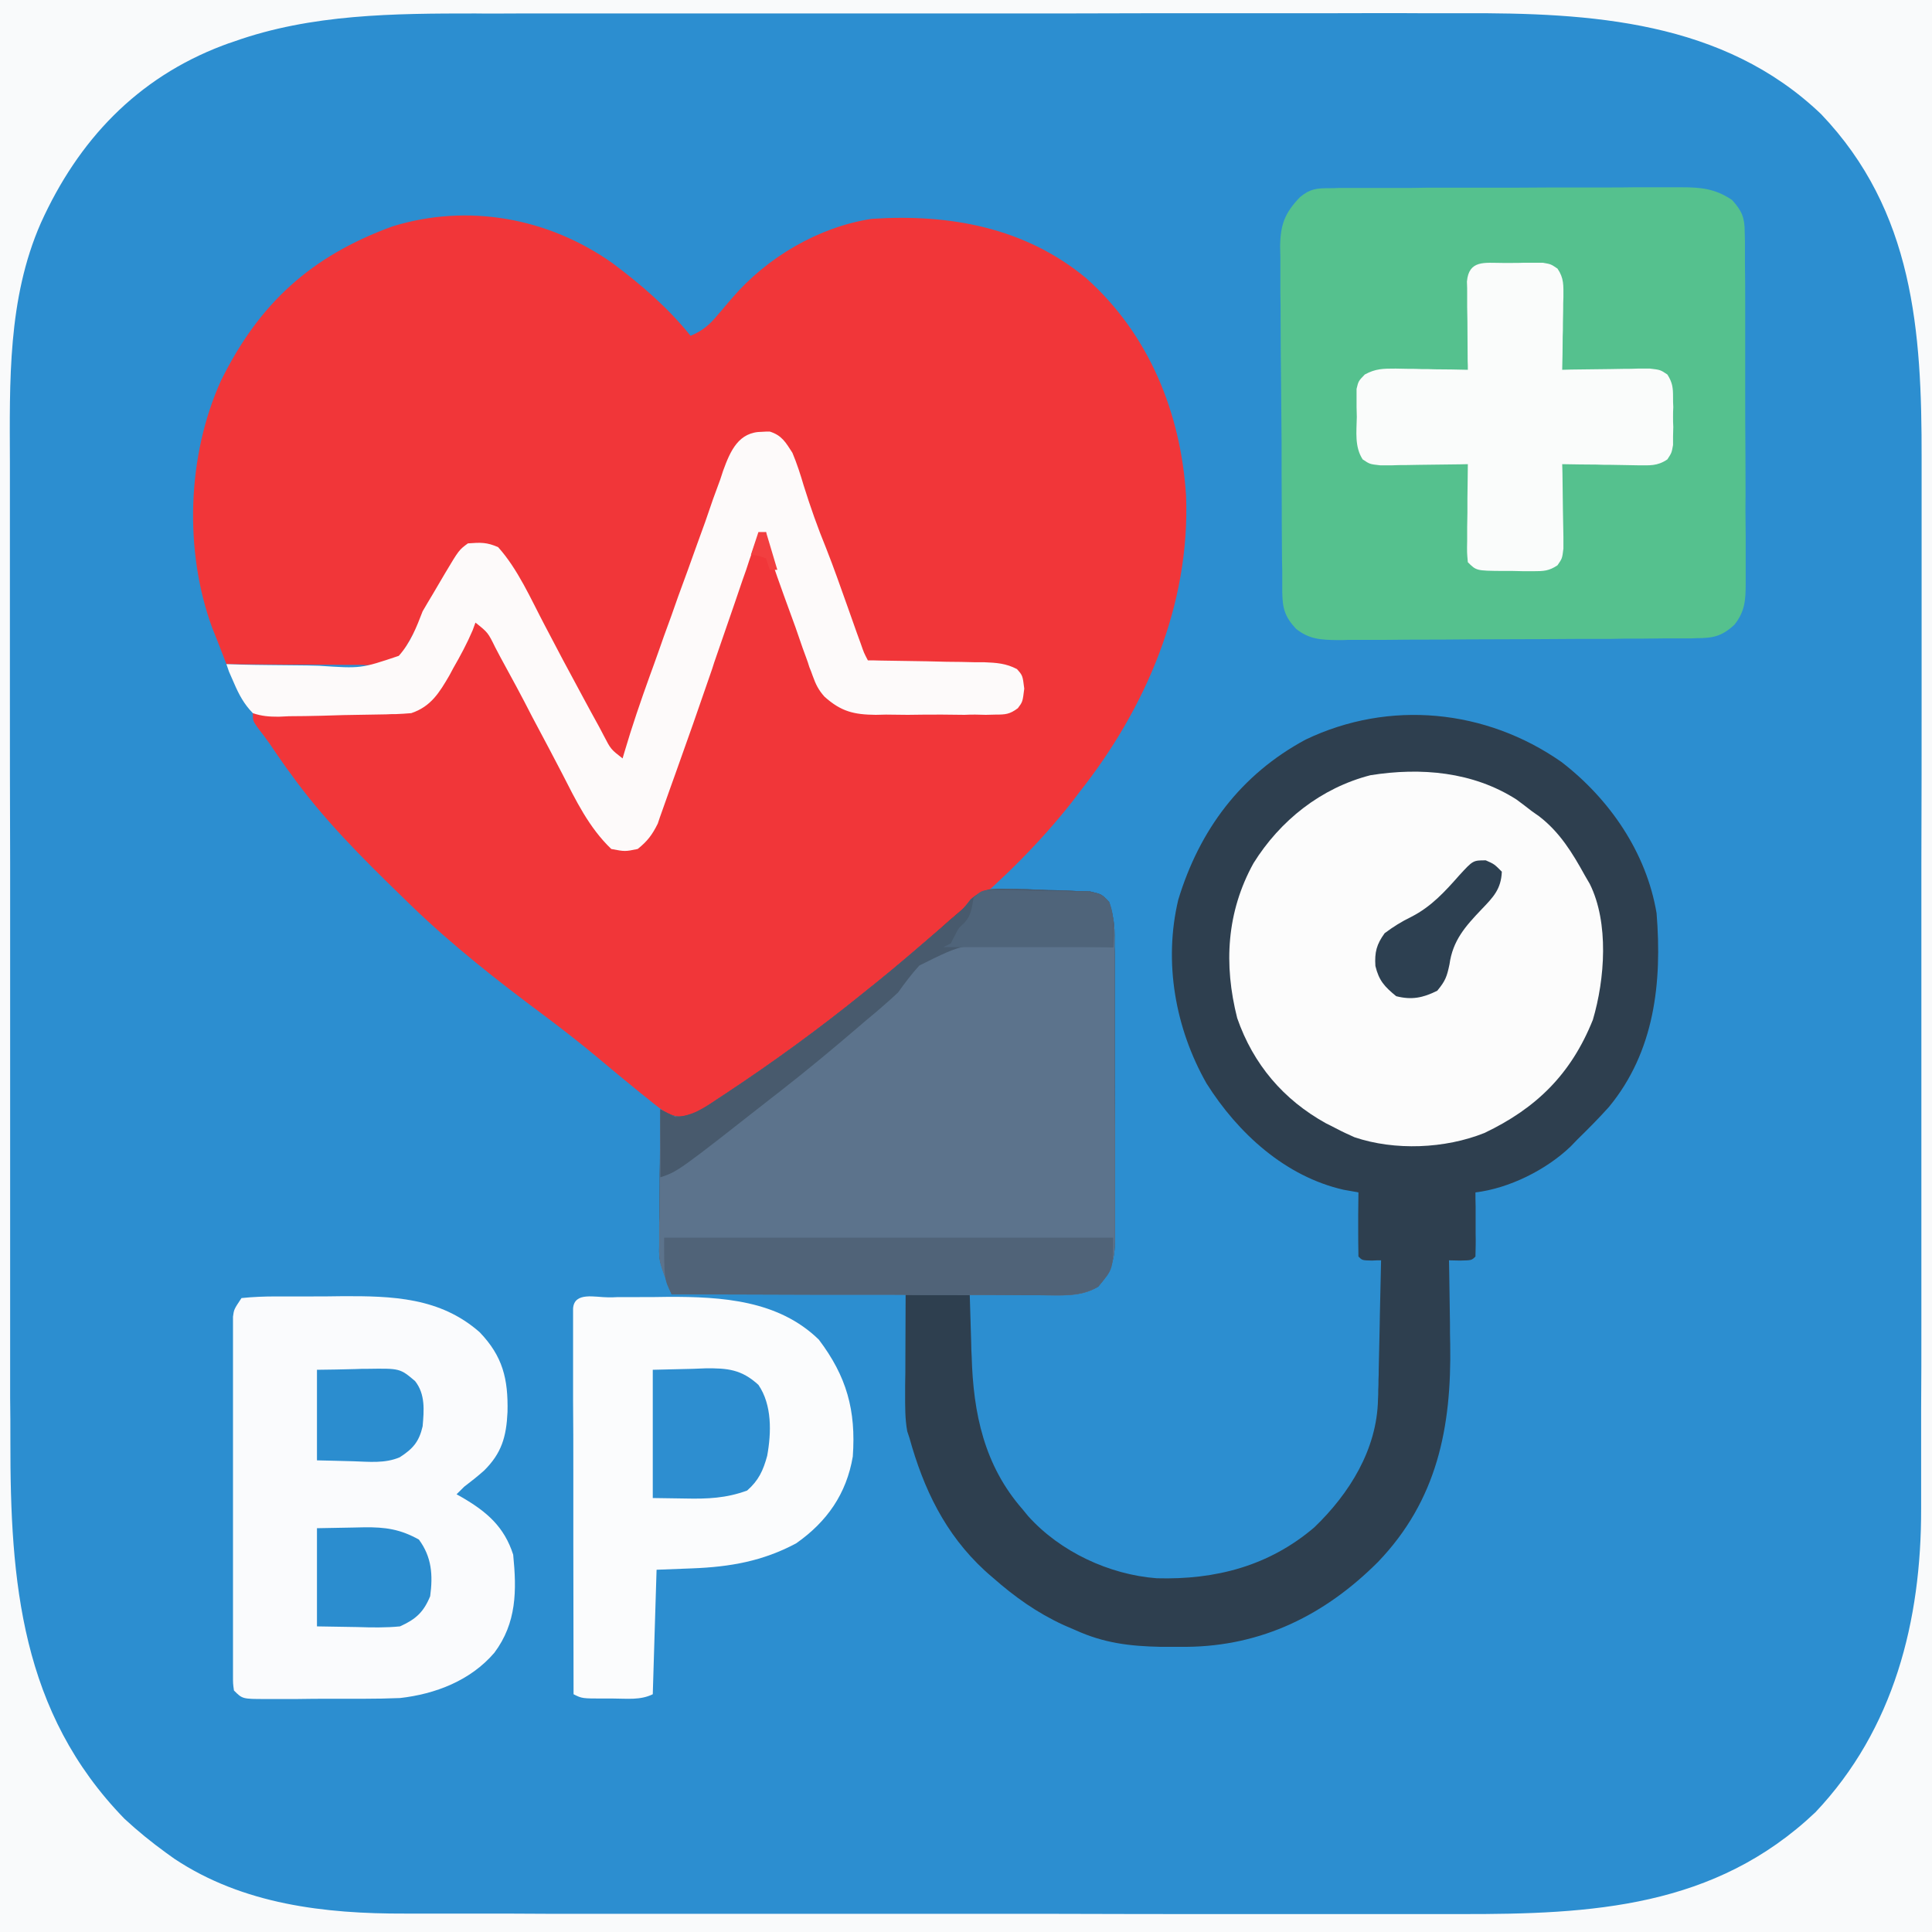
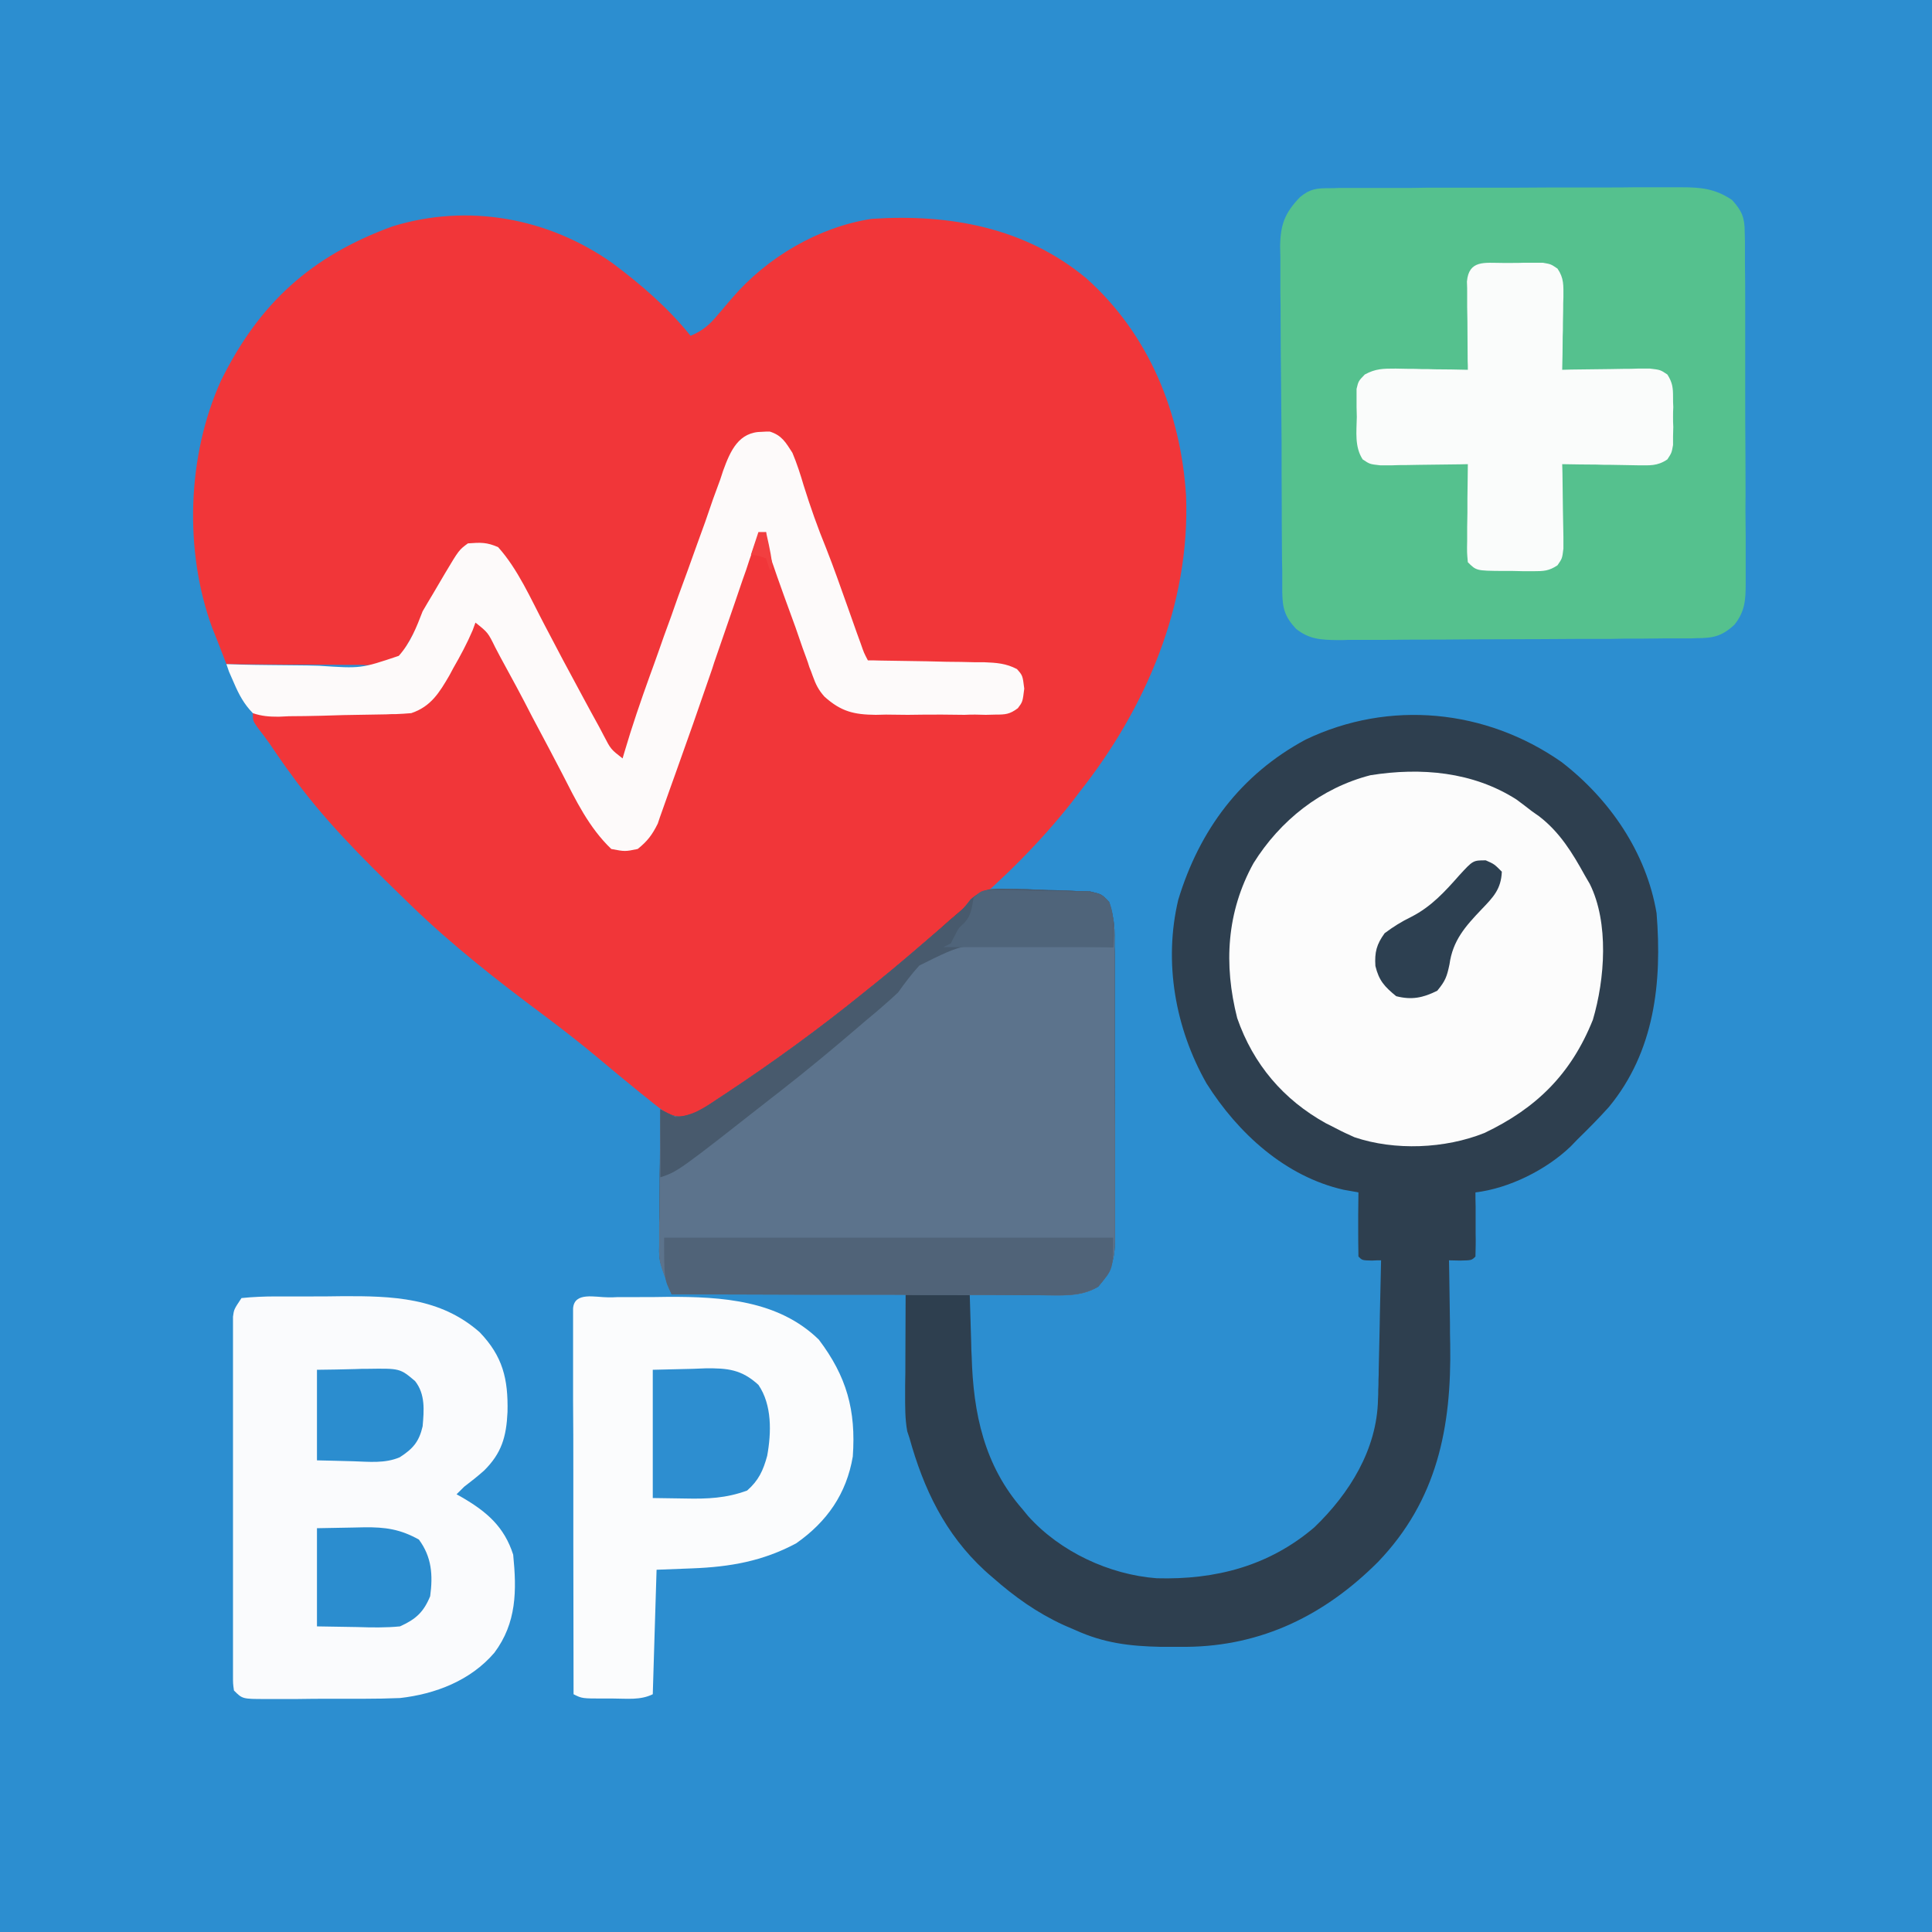
<svg xmlns="http://www.w3.org/2000/svg" width="32px" height="32px" viewBox="0 0 32 32" version="1.1">
  <rect x="0" y="0" width="32" height="32" fill="#333333" stroke="none" />
  <g id="surface1">
    <path style=" stroke:none;fill-rule:nonzero;fill:rgb(17.255%,55.686%,81.569%);fill-opacity:1;" d="M 0 0 C 10.559 0 21.121 0 32 0 C 32 10.559 32 21.121 32 32 C 21.441 32 10.879 32 0 32 C 0 21.441 0 10.879 0 0 Z M 0 0 " />
    <path style=" stroke:none;fill-rule:nonzero;fill:rgb(94.51%,21.176%,22.353%);fill-opacity:1;" d="M 10.145 4.359 C 10.621 4.715 11.066 5.098 11.438 5.562 C 11.641 5.477 11.754 5.379 11.895 5.207 C 11.934 5.164 11.973 5.117 12.012 5.07 C 12.047 5.027 12.086 4.984 12.125 4.938 C 12.699 4.266 13.559 3.758 14.438 3.625 C 15.723 3.539 16.977 3.766 17.992 4.609 C 19.031 5.535 19.559 6.84 19.645 8.211 C 19.715 10.012 18.98 11.73 17.875 13.125 C 17.836 13.18 17.793 13.23 17.754 13.285 C 17.234 13.945 16.629 14.547 15.992 15.086 C 15.852 15.207 15.711 15.336 15.574 15.461 C 15.246 15.758 14.906 16.035 14.562 16.312 C 14.531 16.34 14.5 16.363 14.465 16.391 C 13.645 17.051 12.797 17.672 11.914 18.242 C 11.863 18.273 11.812 18.309 11.762 18.344 C 11.715 18.371 11.668 18.402 11.621 18.434 C 11.578 18.461 11.535 18.484 11.496 18.512 C 11.344 18.574 11.277 18.559 11.125 18.5 C 10.984 18.402 10.852 18.301 10.719 18.191 C 10.68 18.16 10.641 18.129 10.602 18.098 C 10.359 17.902 10.121 17.703 9.883 17.504 C 9.598 17.266 9.305 17.039 9.008 16.816 C 8.242 16.246 7.5 15.664 6.812 15 C 6.762 14.953 6.711 14.902 6.66 14.852 C 5.996 14.207 5.352 13.566 4.812 12.812 C 4.746 12.723 4.746 12.723 4.68 12.629 C 4.609 12.527 4.535 12.422 4.465 12.316 C 4.402 12.227 4.336 12.141 4.27 12.055 C 4.188 11.938 4.188 11.938 4.188 11.812 C 4.266 11.812 4.344 11.812 4.422 11.809 C 4.715 11.805 5.004 11.801 5.293 11.797 C 5.418 11.793 5.543 11.793 5.668 11.789 C 5.848 11.789 6.027 11.785 6.207 11.781 C 6.262 11.781 6.32 11.781 6.375 11.781 C 6.676 11.773 6.883 11.758 7.125 11.562 C 7.262 11.383 7.262 11.383 7.379 11.172 C 7.398 11.137 7.422 11.098 7.445 11.062 C 7.504 10.957 7.566 10.855 7.625 10.75 C 7.652 10.699 7.684 10.652 7.711 10.598 C 7.766 10.504 7.82 10.41 7.875 10.312 C 8.125 10.395 8.172 10.547 8.285 10.77 C 8.316 10.828 8.316 10.828 8.348 10.891 C 8.395 10.977 8.438 11.066 8.484 11.152 C 8.602 11.383 8.723 11.609 8.844 11.836 C 8.867 11.883 8.891 11.93 8.914 11.977 C 9.133 12.391 9.355 12.801 9.586 13.207 C 9.617 13.266 9.652 13.324 9.688 13.387 C 9.715 13.441 9.746 13.496 9.777 13.551 C 9.805 13.598 9.832 13.645 9.859 13.691 C 9.938 13.812 10.012 13.906 10.125 14 C 10.34 14.043 10.34 14.043 10.562 14 C 10.812 13.754 10.906 13.469 11.016 13.145 C 11.035 13.09 11.051 13.035 11.07 12.98 C 11.109 12.867 11.148 12.75 11.188 12.637 C 11.25 12.457 11.312 12.277 11.375 12.094 C 11.52 11.676 11.664 11.254 11.809 10.832 C 11.914 10.523 12.02 10.219 12.125 9.914 C 12.172 9.773 12.219 9.637 12.266 9.5 C 12.293 9.418 12.32 9.336 12.352 9.25 C 12.375 9.18 12.398 9.109 12.426 9.035 C 12.449 8.98 12.473 8.93 12.5 8.875 C 12.562 8.855 12.625 8.832 12.688 8.812 C 12.699 8.844 12.711 8.879 12.723 8.91 C 12.84 9.246 12.957 9.582 13.074 9.922 C 13.117 10.047 13.16 10.172 13.207 10.297 C 13.27 10.477 13.332 10.66 13.395 10.84 C 13.414 10.895 13.434 10.949 13.453 11.008 C 13.555 11.285 13.633 11.504 13.875 11.688 C 14.047 11.746 14.152 11.758 14.328 11.758 C 14.383 11.758 14.434 11.762 14.492 11.762 C 14.578 11.762 14.578 11.762 14.664 11.762 C 14.754 11.762 14.754 11.762 14.844 11.762 C 14.969 11.762 15.094 11.762 15.219 11.762 C 15.41 11.762 15.602 11.762 15.793 11.766 C 15.914 11.766 16.035 11.766 16.156 11.766 C 16.242 11.766 16.242 11.766 16.332 11.766 C 16.383 11.766 16.438 11.766 16.492 11.766 C 16.562 11.766 16.562 11.766 16.633 11.766 C 16.766 11.762 16.766 11.762 16.875 11.625 C 16.902 11.406 16.902 11.406 16.875 11.188 C 16.637 11.027 16.441 11.039 16.164 11.035 C 16.113 11.035 16.062 11.035 16.008 11.031 C 15.844 11.027 15.684 11.027 15.52 11.023 C 15.41 11.02 15.297 11.02 15.188 11.016 C 14.918 11.012 14.645 11.004 14.375 11 C 14.207 10.633 14.055 10.262 13.918 9.883 C 13.879 9.777 13.844 9.676 13.805 9.57 C 13.785 9.52 13.766 9.465 13.746 9.41 C 13.633 9.098 13.516 8.785 13.402 8.477 C 13.281 8.148 13.164 7.824 13.051 7.496 C 13.004 7.363 13.004 7.363 12.875 7.25 C 12.621 7.215 12.621 7.215 12.375 7.25 C 12.16 7.48 12.055 7.715 11.957 8.008 C 11.941 8.055 11.926 8.098 11.91 8.141 C 11.879 8.238 11.844 8.332 11.812 8.43 C 11.727 8.688 11.637 8.945 11.547 9.203 C 11.527 9.254 11.508 9.309 11.488 9.367 C 11.266 10.012 11.031 10.652 10.797 11.293 C 10.754 11.406 10.715 11.52 10.672 11.633 C 10.633 11.738 10.598 11.84 10.559 11.945 C 10.539 11.992 10.523 12.043 10.504 12.09 C 10.383 12.422 10.383 12.422 10.312 12.562 C 10.066 12.48 10.047 12.391 9.93 12.16 C 9.895 12.09 9.855 12.02 9.816 11.945 C 9.797 11.906 9.777 11.867 9.758 11.828 C 9.652 11.629 9.547 11.43 9.441 11.23 C 9.422 11.191 9.402 11.152 9.379 11.109 C 9.168 10.715 8.953 10.324 8.73 9.934 C 8.695 9.875 8.664 9.812 8.629 9.75 C 8.508 9.539 8.387 9.328 8.25 9.125 C 8.129 9.09 8.129 9.09 7.992 9.082 C 7.914 9.074 7.832 9.07 7.75 9.062 C 7.414 9.512 7.133 9.984 6.859 10.473 C 6.816 10.547 6.816 10.547 6.773 10.625 C 6.746 10.672 6.723 10.715 6.695 10.762 C 6.625 10.875 6.625 10.875 6.5 11 C 6.379 11.016 6.379 11.016 6.234 11.016 C 6.18 11.016 6.125 11.016 6.066 11.016 C 6.008 11.012 5.949 11.012 5.887 11.012 C 5.797 11.012 5.797 11.012 5.703 11.012 C 5.508 11.012 5.312 11.008 5.117 11.008 C 4.984 11.008 4.852 11.008 4.723 11.008 C 4.398 11.004 4.074 11.004 3.75 11 C 3.699 10.871 3.652 10.746 3.602 10.617 C 3.559 10.512 3.559 10.512 3.516 10.402 C 3.047 9.125 3.098 7.547 3.66 6.305 C 4.293 5.023 5.152 4.242 6.5 3.75 C 7.754 3.363 9.086 3.609 10.145 4.359 Z M 10.145 4.359 " />
    <path style=" stroke:none;fill-rule:nonzero;fill:rgb(18.039%,24.706%,30.98%);fill-opacity:1;" d="M 25.863 12.621 C 26.66 13.234 27.27 14.121 27.438 15.125 C 27.531 16.273 27.406 17.418 26.648 18.336 C 26.48 18.523 26.305 18.699 26.125 18.875 C 26.09 18.914 26.051 18.949 26.016 18.988 C 25.609 19.379 24.992 19.684 24.438 19.75 C 24.438 19.824 24.438 19.902 24.441 19.98 C 24.441 20.078 24.441 20.18 24.441 20.277 C 24.441 20.328 24.441 20.379 24.441 20.43 C 24.445 20.559 24.441 20.684 24.438 20.812 C 24.375 20.875 24.375 20.875 24.184 20.879 C 24.121 20.879 24.062 20.875 24 20.875 C 24 20.949 24.004 21.02 24.004 21.094 C 24.008 21.367 24.012 21.641 24.016 21.914 C 24.016 22.031 24.016 22.148 24.02 22.266 C 24.043 23.641 23.805 24.848 22.824 25.871 C 21.949 26.746 20.906 27.266 19.648 27.277 C 19.578 27.277 19.512 27.277 19.441 27.277 C 19.336 27.277 19.336 27.277 19.227 27.277 C 18.711 27.266 18.285 27.215 17.812 27 C 17.75 26.973 17.684 26.945 17.621 26.918 C 17.172 26.711 16.805 26.449 16.438 26.125 C 16.395 26.09 16.352 26.051 16.309 26.012 C 15.652 25.406 15.297 24.66 15.062 23.812 C 15.051 23.777 15.039 23.742 15.027 23.707 C 14.988 23.496 14.992 23.285 14.992 23.074 C 14.992 23.031 14.992 22.988 14.992 22.949 C 14.996 22.793 14.996 22.641 14.996 22.484 C 14.996 22.141 15 21.793 15 21.438 C 13.723 21.438 12.441 21.438 11.125 21.438 C 10.914 20.875 10.914 20.875 10.918 20.645 C 10.918 20.594 10.918 20.543 10.918 20.488 C 10.918 20.438 10.918 20.383 10.918 20.328 C 10.918 20.273 10.918 20.215 10.922 20.156 C 10.922 19.98 10.922 19.801 10.926 19.625 C 10.926 19.504 10.926 19.383 10.93 19.262 C 10.93 18.965 10.934 18.672 10.938 18.375 C 10.977 18.395 11.016 18.418 11.055 18.438 C 11.234 18.523 11.312 18.5 11.5 18.438 C 11.691 18.336 11.691 18.336 11.891 18.199 C 11.93 18.176 11.965 18.148 12.004 18.125 C 12.801 17.598 13.57 17.039 14.312 16.438 C 14.371 16.391 14.426 16.344 14.488 16.297 C 14.867 15.992 15.238 15.672 15.605 15.352 C 15.645 15.316 15.68 15.285 15.719 15.25 C 15.754 15.223 15.785 15.191 15.82 15.164 C 15.859 15.129 15.898 15.098 15.938 15.062 C 15.996 15.008 16.051 14.953 16.109 14.895 C 16.352 14.723 16.469 14.715 16.766 14.723 C 16.809 14.723 16.852 14.723 16.895 14.727 C 16.98 14.727 17.07 14.73 17.16 14.734 C 17.293 14.742 17.43 14.746 17.562 14.746 C 17.648 14.75 17.734 14.754 17.82 14.758 C 17.898 14.762 17.977 14.762 18.059 14.766 C 18.25 14.812 18.25 14.812 18.355 14.938 C 18.469 15.191 18.465 15.41 18.461 15.688 C 18.465 15.746 18.465 15.801 18.465 15.859 C 18.465 16.043 18.465 16.23 18.465 16.414 C 18.465 16.543 18.465 16.672 18.465 16.801 C 18.465 17.07 18.465 17.34 18.465 17.613 C 18.465 17.957 18.465 18.305 18.469 18.648 C 18.469 18.914 18.469 19.184 18.469 19.449 C 18.469 19.574 18.469 19.703 18.469 19.832 C 18.469 20.008 18.469 20.188 18.469 20.367 C 18.469 20.418 18.469 20.473 18.469 20.527 C 18.465 20.859 18.41 21.051 18.188 21.312 C 17.945 21.453 17.723 21.453 17.449 21.449 C 17.367 21.449 17.285 21.449 17.203 21.449 C 17.117 21.449 17.035 21.445 16.949 21.445 C 16.863 21.445 16.777 21.445 16.691 21.445 C 16.48 21.441 16.273 21.441 16.062 21.438 C 16.07 21.707 16.078 21.973 16.086 22.242 C 16.086 22.316 16.09 22.395 16.094 22.469 C 16.121 23.41 16.301 24.273 16.938 25 C 16.969 25.035 16.996 25.074 17.027 25.109 C 17.559 25.703 18.375 26.082 19.16 26.141 C 20.133 26.168 21.02 25.938 21.77 25.297 C 22.352 24.738 22.809 24.004 22.824 23.176 C 22.828 23.121 22.828 23.07 22.828 23.02 C 22.832 22.965 22.832 22.91 22.832 22.852 C 22.836 22.77 22.836 22.77 22.836 22.68 C 22.84 22.5 22.844 22.32 22.848 22.141 C 22.852 22.02 22.852 21.895 22.855 21.773 C 22.863 21.473 22.867 21.176 22.875 20.875 C 22.801 20.875 22.801 20.875 22.723 20.879 C 22.562 20.875 22.562 20.875 22.5 20.812 C 22.496 20.633 22.496 20.457 22.496 20.277 C 22.496 20.227 22.496 20.176 22.496 20.125 C 22.496 20 22.5 19.875 22.5 19.75 C 22.422 19.734 22.34 19.723 22.258 19.707 C 21.289 19.488 20.504 18.77 19.984 17.945 C 19.465 17.031 19.27 15.934 19.516 14.902 C 19.867 13.746 20.551 12.828 21.625 12.25 C 23.012 11.586 24.613 11.746 25.863 12.621 Z M 25.863 12.621 " />
-     <path style=" stroke:none;fill-rule:nonzero;fill:rgb(97.647%,98.039%,98.431%);fill-opacity:1;" d="M 0 0 C 10.559 0 21.121 0 32 0 C 32 10.559 32 21.121 32 32 C 21.441 32 10.879 32 0 32 C 0 21.441 0 10.879 0 0 Z M 3.875 0.688 C 3.781 0.719 3.781 0.719 3.688 0.754 C 2.266 1.293 1.293 2.328 0.676 3.695 C 0.125 4.949 0.16 6.328 0.164 7.668 C 0.164 7.906 0.164 8.145 0.164 8.383 C 0.164 8.844 0.164 9.309 0.164 9.77 C 0.164 10.312 0.164 10.855 0.164 11.395 C 0.164 12.359 0.164 13.328 0.168 14.293 C 0.168 15.227 0.168 16.164 0.168 17.098 C 0.168 18.121 0.168 19.141 0.168 20.16 C 0.168 20.27 0.168 20.379 0.168 20.488 C 0.168 20.543 0.168 20.598 0.168 20.652 C 0.168 21.027 0.168 21.402 0.168 21.781 C 0.168 22.238 0.168 22.699 0.168 23.156 C 0.172 23.391 0.172 23.625 0.172 23.859 C 0.168 26.203 0.348 28.363 2.062 30.125 C 2.281 30.328 2.508 30.512 2.75 30.688 C 2.797 30.723 2.844 30.754 2.891 30.789 C 4.027 31.543 5.379 31.699 6.707 31.695 C 6.789 31.695 6.871 31.695 6.957 31.695 C 7.18 31.695 7.402 31.695 7.629 31.695 C 7.871 31.695 8.113 31.695 8.355 31.695 C 8.828 31.699 9.305 31.699 9.777 31.699 C 10.164 31.699 10.551 31.699 10.934 31.699 C 12.031 31.699 13.129 31.699 14.223 31.699 C 14.285 31.699 14.344 31.699 14.402 31.699 C 14.461 31.699 14.52 31.699 14.582 31.699 C 15.539 31.699 16.496 31.699 17.453 31.699 C 18.438 31.703 19.422 31.703 20.406 31.703 C 20.957 31.703 21.508 31.703 22.059 31.703 C 22.531 31.703 23 31.703 23.469 31.703 C 23.711 31.703 23.949 31.703 24.188 31.703 C 26.367 31.707 28.402 31.598 30.07 30.016 C 31.371 28.641 31.824 26.844 31.82 24.988 C 31.82 24.91 31.82 24.828 31.82 24.746 C 31.82 24.523 31.82 24.297 31.82 24.074 C 31.82 23.832 31.82 23.594 31.82 23.352 C 31.824 22.879 31.824 22.406 31.824 21.934 C 31.824 21.551 31.824 21.168 31.824 20.781 C 31.824 19.691 31.824 18.602 31.824 17.512 C 31.824 17.453 31.824 17.395 31.824 17.332 C 31.824 17.273 31.824 17.215 31.824 17.152 C 31.824 16.203 31.824 15.25 31.824 14.297 C 31.828 13.316 31.828 12.34 31.828 11.359 C 31.828 10.809 31.828 10.262 31.828 9.711 C 31.828 9.242 31.828 8.777 31.828 8.309 C 31.828 8.07 31.828 7.832 31.828 7.594 C 31.832 5.48 31.695 3.496 30.164 1.891 C 28.543 0.34 26.344 0.211 24.223 0.219 C 23.98 0.219 23.742 0.219 23.504 0.219 C 23.035 0.215 22.566 0.219 22.102 0.219 C 21.555 0.219 21.008 0.219 20.461 0.219 C 19.484 0.219 18.508 0.219 17.531 0.223 C 16.59 0.223 15.645 0.223 14.703 0.223 C 13.668 0.223 12.637 0.223 11.605 0.223 C 11.496 0.223 11.387 0.223 11.273 0.223 C 11.195 0.223 11.195 0.223 11.109 0.223 C 10.73 0.223 10.352 0.223 9.973 0.223 C 9.508 0.223 9.047 0.223 8.582 0.223 C 8.348 0.223 8.109 0.227 7.875 0.223 C 6.527 0.223 5.16 0.23 3.875 0.688 Z M 3.875 0.688 " />
    <path style=" stroke:none;fill-rule:nonzero;fill:rgb(33.333%,75.686%,55.686%);fill-opacity:1;" d="M 22.012 3.117 C 22.066 3.117 22.121 3.117 22.18 3.113 C 22.238 3.113 22.297 3.113 22.359 3.113 C 22.426 3.113 22.488 3.113 22.555 3.113 C 22.762 3.113 22.973 3.113 23.184 3.113 C 23.332 3.113 23.477 3.113 23.621 3.109 C 23.93 3.109 24.234 3.109 24.543 3.109 C 24.934 3.109 25.328 3.109 25.723 3.105 C 26.023 3.105 26.324 3.105 26.625 3.105 C 26.773 3.105 26.918 3.105 27.062 3.102 C 27.266 3.102 27.465 3.102 27.668 3.102 C 27.758 3.102 27.758 3.102 27.852 3.102 C 28.176 3.102 28.41 3.125 28.688 3.312 C 28.848 3.488 28.898 3.602 28.898 3.84 C 28.898 3.895 28.902 3.949 28.902 4.008 C 28.902 4.066 28.902 4.125 28.902 4.188 C 28.902 4.25 28.902 4.312 28.902 4.379 C 28.906 4.59 28.906 4.801 28.906 5.008 C 28.906 5.156 28.906 5.301 28.906 5.445 C 28.906 5.754 28.906 6.059 28.906 6.363 C 28.906 6.758 28.906 7.148 28.91 7.539 C 28.91 7.84 28.914 8.145 28.91 8.445 C 28.91 8.59 28.914 8.734 28.914 8.879 C 28.914 9.078 28.914 9.281 28.914 9.484 C 28.914 9.543 28.914 9.602 28.914 9.664 C 28.914 9.938 28.902 10.129 28.727 10.348 C 28.52 10.539 28.375 10.57 28.102 10.57 C 28.016 10.574 28.016 10.574 27.93 10.574 C 27.84 10.574 27.84 10.574 27.746 10.574 C 27.68 10.574 27.617 10.574 27.551 10.574 C 27.336 10.578 27.121 10.578 26.906 10.578 C 26.832 10.578 26.762 10.582 26.684 10.582 C 26.297 10.582 25.91 10.582 25.523 10.586 C 25.125 10.586 24.723 10.59 24.324 10.59 C 24.016 10.594 23.711 10.594 23.402 10.594 C 23.254 10.594 23.105 10.598 22.961 10.598 C 22.754 10.598 22.547 10.598 22.34 10.598 C 22.281 10.602 22.219 10.602 22.156 10.602 C 21.879 10.598 21.684 10.59 21.465 10.414 C 21.273 10.207 21.242 10.066 21.238 9.797 C 21.238 9.746 21.238 9.691 21.238 9.637 C 21.238 9.578 21.238 9.52 21.238 9.457 C 21.238 9.395 21.234 9.332 21.234 9.27 C 21.234 9.062 21.23 8.855 21.23 8.652 C 21.23 8.547 21.23 8.547 21.23 8.438 C 21.227 8.066 21.227 7.695 21.227 7.32 C 21.223 7.016 21.223 6.707 21.219 6.398 C 21.215 6.027 21.211 5.656 21.211 5.281 C 21.211 5.141 21.211 5 21.207 4.859 C 21.207 4.66 21.207 4.461 21.207 4.262 C 21.207 4.203 21.203 4.145 21.203 4.086 C 21.207 3.723 21.277 3.531 21.531 3.266 C 21.695 3.129 21.805 3.117 22.012 3.117 Z M 22.012 3.117 " />
    <path style=" stroke:none;fill-rule:nonzero;fill:rgb(36.078%,45.098%,54.902%);fill-opacity:1;" d="M 16.711 14.723 C 16.754 14.723 16.797 14.723 16.844 14.727 C 16.934 14.727 17.027 14.73 17.117 14.734 C 17.258 14.742 17.398 14.746 17.539 14.746 C 17.629 14.75 17.715 14.754 17.805 14.758 C 17.926 14.762 17.926 14.762 18.051 14.766 C 18.25 14.812 18.25 14.812 18.355 14.938 C 18.469 15.191 18.465 15.41 18.461 15.688 C 18.465 15.746 18.465 15.801 18.465 15.859 C 18.465 16.043 18.465 16.23 18.465 16.414 C 18.465 16.543 18.465 16.672 18.465 16.801 C 18.465 17.07 18.465 17.34 18.465 17.613 C 18.465 17.957 18.465 18.305 18.469 18.648 C 18.469 18.914 18.469 19.184 18.469 19.449 C 18.469 19.574 18.469 19.703 18.469 19.832 C 18.469 20.008 18.469 20.188 18.469 20.367 C 18.469 20.418 18.469 20.473 18.469 20.527 C 18.465 20.855 18.418 21.055 18.188 21.312 C 17.902 21.496 17.547 21.453 17.219 21.453 C 17.152 21.453 17.09 21.453 17.02 21.453 C 16.805 21.453 16.586 21.449 16.367 21.449 C 16.219 21.449 16.066 21.449 15.914 21.449 C 15.52 21.449 15.121 21.449 14.723 21.445 C 14.32 21.445 13.914 21.445 13.508 21.445 C 12.715 21.441 11.918 21.441 11.125 21.438 C 10.914 20.906 10.914 20.906 10.918 20.645 C 10.918 20.594 10.918 20.543 10.918 20.488 C 10.918 20.438 10.918 20.383 10.918 20.328 C 10.918 20.273 10.918 20.215 10.922 20.156 C 10.922 19.98 10.922 19.801 10.926 19.625 C 10.926 19.504 10.926 19.383 10.93 19.262 C 10.93 18.965 10.934 18.672 10.938 18.375 C 10.977 18.395 11.016 18.418 11.055 18.438 C 11.234 18.523 11.312 18.5 11.5 18.438 C 11.691 18.336 11.691 18.336 11.891 18.199 C 11.93 18.176 11.965 18.148 12.004 18.125 C 12.801 17.598 13.57 17.039 14.312 16.438 C 14.371 16.391 14.426 16.344 14.488 16.297 C 14.828 16.023 15.16 15.738 15.492 15.453 C 15.531 15.418 15.57 15.387 15.613 15.352 C 15.668 15.301 15.668 15.301 15.727 15.25 C 15.758 15.223 15.793 15.191 15.828 15.164 C 15.949 15.059 15.949 15.059 16.078 14.895 C 16.301 14.707 16.422 14.715 16.711 14.723 Z M 16.711 14.723 " />
    <path style=" stroke:none;fill-rule:nonzero;fill:rgb(98.824%,98.824%,98.824%);fill-opacity:1;" d="M 25.117 13.242 C 25.203 13.305 25.289 13.371 25.375 13.438 C 25.414 13.465 25.453 13.492 25.492 13.52 C 25.836 13.785 26.043 14.125 26.25 14.5 C 26.277 14.547 26.305 14.594 26.332 14.641 C 26.652 15.285 26.582 16.219 26.383 16.891 C 26.023 17.789 25.449 18.355 24.586 18.766 C 23.934 19.027 23.102 19.062 22.434 18.836 C 22.328 18.789 22.227 18.742 22.125 18.688 C 22.07 18.66 22.02 18.633 21.961 18.605 C 21.258 18.215 20.758 17.629 20.492 16.863 C 20.266 15.973 20.316 15.105 20.762 14.297 C 21.203 13.59 21.879 13.051 22.699 12.84 C 23.535 12.707 24.395 12.781 25.117 13.242 Z M 25.117 13.242 " />
    <path style=" stroke:none;fill-rule:nonzero;fill:rgb(98.039%,98.431%,99.216%);fill-opacity:1;" d="M 4 21.5 C 4.195 21.48 4.375 21.473 4.57 21.473 C 4.656 21.473 4.656 21.473 4.746 21.473 C 4.867 21.473 4.992 21.473 5.113 21.473 C 5.297 21.473 5.48 21.473 5.668 21.469 C 6.496 21.465 7.289 21.488 7.945 22.066 C 8.328 22.465 8.418 22.84 8.406 23.387 C 8.387 23.797 8.309 24.07 8.016 24.359 C 7.91 24.453 7.801 24.539 7.688 24.625 C 7.645 24.668 7.605 24.707 7.562 24.75 C 7.609 24.777 7.609 24.777 7.66 24.805 C 8.066 25.043 8.352 25.289 8.5 25.75 C 8.559 26.344 8.559 26.879 8.188 27.375 C 7.793 27.836 7.211 28.059 6.625 28.125 C 6.422 28.133 6.219 28.137 6.012 28.137 C 5.957 28.137 5.898 28.137 5.84 28.137 C 5.719 28.137 5.598 28.137 5.477 28.137 C 5.293 28.137 5.109 28.137 4.922 28.141 C 4.805 28.141 4.688 28.141 4.57 28.141 C 4.488 28.141 4.488 28.141 4.402 28.141 C 4.016 28.141 4.016 28.141 3.875 28 C 3.859 27.887 3.859 27.887 3.859 27.746 C 3.859 27.695 3.859 27.641 3.859 27.586 C 3.859 27.527 3.859 27.469 3.859 27.41 C 3.859 27.316 3.859 27.316 3.859 27.223 C 3.859 27.02 3.859 26.816 3.859 26.613 C 3.859 26.473 3.859 26.332 3.859 26.191 C 3.859 25.895 3.859 25.598 3.859 25.305 C 3.859 24.926 3.859 24.547 3.859 24.164 C 3.859 23.875 3.859 23.582 3.859 23.293 C 3.859 23.152 3.859 23.012 3.859 22.871 C 3.859 22.676 3.859 22.48 3.859 22.285 C 3.859 22.227 3.859 22.172 3.859 22.109 C 3.859 22.059 3.859 22.004 3.859 21.949 C 3.859 21.902 3.859 21.855 3.859 21.809 C 3.875 21.688 3.875 21.688 4 21.5 Z M 4 21.5 " />
    <path style=" stroke:none;fill-rule:nonzero;fill:rgb(98.431%,98.824%,99.216%);fill-opacity:1;" d="M 10.074 21.488 C 10.129 21.488 10.18 21.488 10.234 21.484 C 10.344 21.484 10.457 21.484 10.566 21.484 C 10.734 21.484 10.902 21.484 11.07 21.48 C 11.957 21.477 12.891 21.535 13.562 22.188 C 14.023 22.797 14.18 23.359 14.125 24.125 C 14.02 24.742 13.699 25.203 13.188 25.562 C 12.633 25.859 12.09 25.953 11.469 25.977 C 11.273 25.984 11.078 25.992 10.875 26 C 10.855 26.68 10.832 27.359 10.812 28.062 C 10.605 28.164 10.383 28.133 10.156 28.133 C 10.105 28.133 10.059 28.133 10.008 28.133 C 9.641 28.133 9.641 28.133 9.5 28.062 C 9.5 27.215 9.496 26.371 9.496 25.523 C 9.496 25.129 9.496 24.738 9.496 24.344 C 9.496 23.965 9.496 23.586 9.492 23.207 C 9.492 23.062 9.492 22.918 9.492 22.773 C 9.492 22.57 9.492 22.367 9.492 22.168 C 9.492 22.105 9.492 22.047 9.492 21.984 C 9.492 21.93 9.492 21.875 9.492 21.816 C 9.492 21.77 9.492 21.723 9.492 21.672 C 9.512 21.391 9.859 21.488 10.074 21.488 Z M 10.074 21.488 " />
    <path style=" stroke:none;fill-rule:nonzero;fill:rgb(99.216%,98.039%,98.039%);fill-opacity:1;" d="M 12.625 7.152 C 12.688 7.148 12.688 7.148 12.75 7.148 C 12.949 7.211 13.012 7.324 13.125 7.5 C 13.199 7.676 13.258 7.859 13.312 8.043 C 13.422 8.395 13.543 8.738 13.684 9.082 C 13.812 9.406 13.926 9.734 14.043 10.062 C 14.094 10.203 14.141 10.34 14.191 10.48 C 14.215 10.543 14.234 10.602 14.258 10.664 C 14.309 10.812 14.309 10.812 14.375 10.938 C 14.445 10.938 14.512 10.938 14.582 10.941 C 14.84 10.945 15.094 10.949 15.348 10.953 C 15.461 10.957 15.57 10.957 15.68 10.961 C 15.84 10.961 16 10.965 16.156 10.969 C 16.207 10.969 16.254 10.969 16.305 10.969 C 16.508 10.977 16.664 10.988 16.844 11.082 C 16.938 11.188 16.938 11.188 16.965 11.406 C 16.938 11.625 16.938 11.625 16.859 11.73 C 16.723 11.832 16.652 11.836 16.488 11.836 C 16.434 11.836 16.383 11.84 16.328 11.84 C 16.27 11.84 16.215 11.836 16.156 11.836 C 16.098 11.836 16.039 11.836 15.977 11.84 C 15.852 11.84 15.73 11.836 15.605 11.836 C 15.414 11.836 15.227 11.836 15.035 11.84 C 14.914 11.84 14.793 11.836 14.676 11.836 C 14.617 11.836 14.562 11.84 14.504 11.84 C 14.141 11.836 13.93 11.785 13.656 11.539 C 13.555 11.426 13.512 11.336 13.461 11.195 C 13.445 11.148 13.426 11.098 13.406 11.051 C 13.391 10.996 13.371 10.945 13.352 10.891 C 13.324 10.812 13.324 10.812 13.293 10.73 C 13.254 10.617 13.215 10.504 13.176 10.391 C 13.113 10.219 13.051 10.047 12.988 9.875 C 12.949 9.766 12.91 9.656 12.871 9.547 C 12.844 9.469 12.844 9.469 12.816 9.387 C 12.801 9.34 12.781 9.293 12.766 9.242 C 12.742 9.18 12.742 9.18 12.719 9.113 C 12.688 9 12.688 9 12.688 8.812 C 12.527 8.895 12.527 8.945 12.469 9.113 C 12.441 9.191 12.441 9.191 12.414 9.27 C 12.395 9.324 12.379 9.379 12.359 9.438 C 12.34 9.496 12.316 9.555 12.297 9.613 C 12.254 9.738 12.211 9.863 12.168 9.992 C 12.055 10.32 11.941 10.648 11.828 10.977 C 11.809 11.043 11.785 11.109 11.762 11.176 C 11.574 11.723 11.383 12.27 11.188 12.812 C 11.156 12.902 11.125 12.988 11.094 13.074 C 11.051 13.195 11.008 13.316 10.965 13.438 C 10.941 13.504 10.918 13.57 10.895 13.641 C 10.805 13.824 10.723 13.934 10.562 14.062 C 10.352 14.105 10.352 14.105 10.125 14.062 C 9.754 13.707 9.539 13.258 9.309 12.809 C 9.238 12.676 9.168 12.539 9.098 12.406 C 9.004 12.23 8.91 12.051 8.816 11.875 C 8.645 11.539 8.465 11.207 8.285 10.879 C 8.258 10.828 8.23 10.777 8.203 10.723 C 8.082 10.477 8.082 10.477 7.875 10.312 C 7.852 10.375 7.852 10.375 7.828 10.441 C 7.734 10.66 7.625 10.863 7.508 11.066 C 7.488 11.105 7.465 11.145 7.445 11.184 C 7.277 11.473 7.137 11.703 6.812 11.812 C 6.727 11.82 6.641 11.824 6.555 11.828 C 6.477 11.828 6.477 11.828 6.398 11.832 C 6.164 11.836 5.93 11.84 5.695 11.844 C 5.57 11.848 5.445 11.852 5.324 11.855 C 5.145 11.859 4.965 11.863 4.785 11.863 C 4.73 11.867 4.676 11.867 4.617 11.871 C 4.461 11.871 4.336 11.863 4.188 11.812 C 4.043 11.664 3.957 11.504 3.875 11.312 C 3.848 11.25 3.82 11.188 3.793 11.125 C 3.777 11.082 3.766 11.043 3.75 11 C 3.832 11.004 3.91 11.004 3.996 11.008 C 4.297 11.016 4.598 11.016 4.898 11.02 C 5.027 11.02 5.156 11.023 5.289 11.027 C 5.977 11.074 5.977 11.074 6.605 10.863 C 6.797 10.648 6.898 10.391 7 10.125 C 7.055 10.031 7.109 9.938 7.164 9.848 C 7.234 9.73 7.301 9.613 7.371 9.496 C 7.602 9.109 7.602 9.109 7.75 9 C 7.961 8.984 8.062 8.98 8.25 9.062 C 8.578 9.426 8.793 9.922 9.02 10.352 C 9.121 10.543 9.223 10.738 9.324 10.93 C 9.355 10.988 9.355 10.988 9.387 11.047 C 9.566 11.379 9.742 11.711 9.926 12.043 C 9.949 12.09 9.977 12.137 10 12.184 C 10.117 12.41 10.117 12.41 10.312 12.562 C 10.324 12.527 10.332 12.488 10.344 12.453 C 10.469 12.027 10.613 11.609 10.762 11.195 C 10.789 11.125 10.812 11.055 10.84 10.98 C 10.891 10.836 10.945 10.688 10.996 10.539 C 11.078 10.32 11.156 10.098 11.234 9.875 C 11.34 9.59 11.441 9.309 11.543 9.023 C 11.637 8.77 11.727 8.516 11.812 8.262 C 11.852 8.156 11.891 8.047 11.93 7.941 C 11.945 7.895 11.961 7.844 11.977 7.797 C 12.098 7.465 12.234 7.152 12.625 7.152 Z M 12.625 7.152 " />
    <path style=" stroke:none;fill-rule:nonzero;fill:rgb(98.039%,98.824%,98.431%);fill-opacity:1;" d="M 24.883 4.355 C 24.969 4.355 24.969 4.355 25.059 4.355 C 25.145 4.355 25.145 4.355 25.234 4.352 C 25.316 4.352 25.316 4.352 25.398 4.352 C 25.449 4.352 25.5 4.352 25.555 4.352 C 25.688 4.375 25.688 4.375 25.797 4.449 C 25.906 4.609 25.895 4.727 25.895 4.922 C 25.891 5.027 25.891 5.027 25.891 5.133 C 25.891 5.207 25.887 5.281 25.887 5.355 C 25.887 5.465 25.887 5.465 25.883 5.578 C 25.883 5.762 25.879 5.941 25.875 6.125 C 25.922 6.125 25.973 6.121 26.02 6.121 C 26.238 6.117 26.457 6.117 26.676 6.113 C 26.75 6.113 26.828 6.109 26.906 6.109 C 27.016 6.109 27.016 6.109 27.125 6.105 C 27.191 6.105 27.262 6.105 27.328 6.105 C 27.5 6.125 27.5 6.125 27.617 6.203 C 27.703 6.34 27.711 6.422 27.711 6.582 C 27.711 6.637 27.711 6.688 27.715 6.742 C 27.711 6.797 27.711 6.852 27.711 6.906 C 27.711 6.961 27.711 7.016 27.715 7.07 C 27.715 7.121 27.711 7.176 27.711 7.227 C 27.711 7.277 27.711 7.324 27.711 7.371 C 27.688 7.5 27.688 7.5 27.617 7.609 C 27.449 7.723 27.324 7.707 27.125 7.707 C 27.055 7.707 26.98 7.703 26.906 7.703 C 26.828 7.703 26.754 7.699 26.676 7.699 C 26.598 7.699 26.523 7.699 26.445 7.695 C 26.254 7.695 26.066 7.691 25.875 7.688 C 25.875 7.734 25.879 7.781 25.879 7.828 C 25.883 8.039 25.883 8.246 25.887 8.457 C 25.887 8.531 25.891 8.602 25.891 8.68 C 25.891 8.746 25.895 8.816 25.895 8.891 C 25.895 8.988 25.895 8.988 25.895 9.086 C 25.875 9.25 25.875 9.25 25.797 9.363 C 25.656 9.457 25.57 9.461 25.398 9.461 C 25.344 9.461 25.289 9.461 25.234 9.461 C 25.176 9.461 25.117 9.457 25.059 9.457 C 24.973 9.457 24.973 9.457 24.883 9.457 C 24.453 9.453 24.453 9.453 24.312 9.312 C 24.297 9.148 24.297 9.148 24.301 8.945 C 24.301 8.871 24.301 8.801 24.301 8.723 C 24.301 8.648 24.305 8.57 24.305 8.492 C 24.305 8.414 24.305 8.34 24.305 8.258 C 24.309 8.07 24.309 7.879 24.312 7.688 C 24.266 7.688 24.215 7.691 24.168 7.691 C 23.949 7.695 23.73 7.695 23.512 7.699 C 23.438 7.699 23.359 7.703 23.281 7.703 C 23.172 7.703 23.172 7.703 23.062 7.707 C 22.996 7.707 22.926 7.707 22.859 7.707 C 22.688 7.688 22.688 7.688 22.57 7.609 C 22.434 7.398 22.469 7.152 22.473 6.906 C 22.473 6.852 22.469 6.797 22.469 6.742 C 22.469 6.691 22.469 6.637 22.469 6.582 C 22.469 6.535 22.469 6.488 22.469 6.441 C 22.5 6.312 22.5 6.312 22.605 6.203 C 22.785 6.105 22.91 6.105 23.117 6.105 C 23.188 6.105 23.254 6.109 23.328 6.109 C 23.438 6.109 23.438 6.109 23.547 6.113 C 23.656 6.113 23.656 6.113 23.77 6.117 C 23.949 6.117 24.133 6.121 24.312 6.125 C 24.312 6.078 24.312 6.027 24.309 5.977 C 24.309 5.758 24.305 5.539 24.305 5.32 C 24.305 5.242 24.301 5.168 24.301 5.09 C 24.301 5.016 24.301 4.941 24.301 4.867 C 24.301 4.801 24.301 4.734 24.297 4.664 C 24.328 4.301 24.594 4.355 24.883 4.355 Z M 24.883 4.355 " />
    <path style=" stroke:none;fill-rule:nonzero;fill:rgb(31.373%,38.824%,47.059%);fill-opacity:1;" d="M 11 20.5 C 13.453 20.5 15.91 20.5 18.438 20.5 C 18.438 21.023 18.438 21.023 18.188 21.312 C 17.887 21.488 17.559 21.453 17.219 21.453 C 17.152 21.453 17.09 21.453 17.02 21.453 C 16.805 21.453 16.586 21.449 16.367 21.449 C 16.219 21.449 16.066 21.449 15.914 21.449 C 15.52 21.449 15.121 21.449 14.723 21.445 C 14.32 21.445 13.914 21.445 13.508 21.445 C 12.715 21.441 11.918 21.441 11.125 21.438 C 11 21.188 11 21.188 11 20.5 Z M 11 20.5 " />
    <path style=" stroke:none;fill-rule:nonzero;fill:rgb(28.235%,35.294%,42.745%);fill-opacity:1;" d="M 16.711 14.723 C 16.754 14.723 16.797 14.723 16.844 14.727 C 16.934 14.727 17.027 14.73 17.117 14.734 C 17.258 14.742 17.398 14.746 17.539 14.746 C 17.629 14.75 17.715 14.754 17.805 14.758 C 17.926 14.762 17.926 14.762 18.051 14.766 C 18.25 14.812 18.25 14.812 18.371 14.938 C 18.461 15.191 18.453 15.422 18.438 15.688 C 18.402 15.688 18.367 15.688 18.332 15.684 C 17.973 15.68 17.609 15.676 17.246 15.676 C 17.113 15.676 16.977 15.676 16.844 15.672 C 15.973 15.621 15.973 15.621 15.227 15.992 C 15.098 16.133 14.988 16.281 14.875 16.438 C 14.797 16.512 14.715 16.586 14.633 16.656 C 14.594 16.691 14.555 16.723 14.516 16.758 C 14.469 16.797 14.422 16.836 14.375 16.875 C 14.312 16.93 14.25 16.98 14.188 17.035 C 13.777 17.387 13.363 17.73 12.938 18.062 C 12.895 18.094 12.855 18.129 12.812 18.16 C 11.23 19.402 11.23 19.402 10.938 19.5 C 10.938 19.129 10.938 18.758 10.938 18.375 C 11.02 18.418 11.102 18.457 11.188 18.5 C 11.469 18.484 11.66 18.352 11.891 18.199 C 11.93 18.176 11.965 18.148 12.004 18.125 C 12.801 17.598 13.57 17.039 14.312 16.438 C 14.371 16.391 14.426 16.344 14.488 16.297 C 14.828 16.023 15.16 15.738 15.492 15.453 C 15.531 15.418 15.57 15.387 15.613 15.352 C 15.668 15.301 15.668 15.301 15.727 15.25 C 15.758 15.223 15.793 15.191 15.828 15.164 C 15.949 15.059 15.949 15.059 16.078 14.895 C 16.301 14.707 16.422 14.715 16.711 14.723 Z M 16.711 14.723 " />
    <path style=" stroke:none;fill-rule:nonzero;fill:rgb(17.647%,55.686%,81.569%);fill-opacity:1;" d="M 10.812 22.688 C 11.031 22.684 11.25 22.676 11.477 22.672 C 11.547 22.668 11.613 22.668 11.684 22.664 C 12.047 22.66 12.281 22.68 12.562 22.938 C 12.789 23.27 12.777 23.73 12.707 24.113 C 12.641 24.355 12.566 24.52 12.375 24.688 C 12.027 24.816 11.715 24.828 11.348 24.82 C 11.172 24.816 10.996 24.816 10.812 24.812 C 10.812 24.109 10.812 23.41 10.812 22.688 Z M 10.812 22.688 " />
    <path style=" stroke:none;fill-rule:nonzero;fill:rgb(16.863%,55.294%,81.176%);fill-opacity:1;" d="M 5.25 25.312 C 5.445 25.309 5.645 25.305 5.848 25.301 C 5.91 25.301 5.969 25.297 6.035 25.297 C 6.383 25.293 6.629 25.328 6.938 25.5 C 7.152 25.789 7.172 26.09 7.125 26.438 C 7.016 26.703 6.887 26.82 6.625 26.938 C 6.391 26.961 6.156 26.957 5.918 26.949 C 5.699 26.945 5.477 26.941 5.25 26.938 C 5.25 26.402 5.25 25.863 5.25 25.312 Z M 5.25 25.312 " />
    <path style=" stroke:none;fill-rule:nonzero;fill:rgb(16.863%,55.294%,81.176%);fill-opacity:1;" d="M 5.25 22.688 C 5.566 22.684 5.566 22.684 5.887 22.676 C 5.984 22.672 5.984 22.672 6.086 22.672 C 6.625 22.664 6.625 22.664 6.875 22.875 C 7.047 23.094 7.023 23.359 7 23.625 C 6.941 23.879 6.84 23.996 6.621 24.137 C 6.375 24.242 6.113 24.211 5.852 24.203 C 5.652 24.199 5.453 24.191 5.25 24.188 C 5.25 23.691 5.25 23.199 5.25 22.688 Z M 5.25 22.688 " />
    <path style=" stroke:none;fill-rule:nonzero;fill:rgb(30.98%,39.216%,47.843%);fill-opacity:1;" d="M 16.445 14.738 C 16.664 14.738 16.883 14.742 17.105 14.75 C 17.246 14.754 17.387 14.754 17.527 14.758 C 17.617 14.758 17.707 14.762 17.797 14.766 C 17.879 14.766 17.961 14.766 18.047 14.77 C 18.25 14.812 18.25 14.812 18.371 14.938 C 18.438 15.125 18.438 15.125 18.438 15.688 C 17.508 15.688 16.582 15.688 15.625 15.688 C 15.668 15.668 15.707 15.645 15.75 15.625 C 15.777 15.566 15.777 15.566 15.809 15.508 C 15.875 15.375 15.875 15.375 15.973 15.285 C 16.09 15.156 16.094 15.043 16.125 14.875 C 16.25 14.75 16.25 14.75 16.445 14.738 Z M 16.445 14.738 " />
    <path style=" stroke:none;fill-rule:nonzero;fill:rgb(17.647%,25.098%,31.765%);fill-opacity:1;" d="M 24.609 14.25 C 24.75 14.312 24.75 14.312 24.875 14.438 C 24.863 14.727 24.734 14.859 24.539 15.062 C 24.27 15.344 24.062 15.578 24.008 15.973 C 23.965 16.176 23.941 16.246 23.805 16.41 C 23.57 16.527 23.383 16.566 23.125 16.5 C 22.93 16.34 22.84 16.242 22.781 16 C 22.766 15.77 22.801 15.641 22.934 15.457 C 23.086 15.344 23.211 15.266 23.379 15.184 C 23.707 15.016 23.934 14.766 24.172 14.496 C 24.398 14.25 24.398 14.25 24.609 14.25 Z M 24.609 14.25 " />
-     <path style=" stroke:none;fill-rule:nonzero;fill:rgb(94.902%,24.706%,25.098%);fill-opacity:1;" d="M 12.562 8.812 C 12.605 8.812 12.645 8.812 12.688 8.812 C 12.75 9.02 12.812 9.227 12.875 9.438 C 12.832 9.438 12.793 9.438 12.75 9.438 C 12.73 9.375 12.707 9.312 12.688 9.25 C 12.562 9.203 12.562 9.203 12.438 9.188 C 12.48 9.062 12.52 8.941 12.562 8.812 Z M 12.562 8.812 " />
+     <path style=" stroke:none;fill-rule:nonzero;fill:rgb(94.902%,24.706%,25.098%);fill-opacity:1;" d="M 12.562 8.812 C 12.605 8.812 12.645 8.812 12.688 8.812 C 12.832 9.438 12.793 9.438 12.75 9.438 C 12.73 9.375 12.707 9.312 12.688 9.25 C 12.562 9.203 12.562 9.203 12.438 9.188 C 12.48 9.062 12.52 8.941 12.562 8.812 Z M 12.562 8.812 " />
  </g>
</svg>